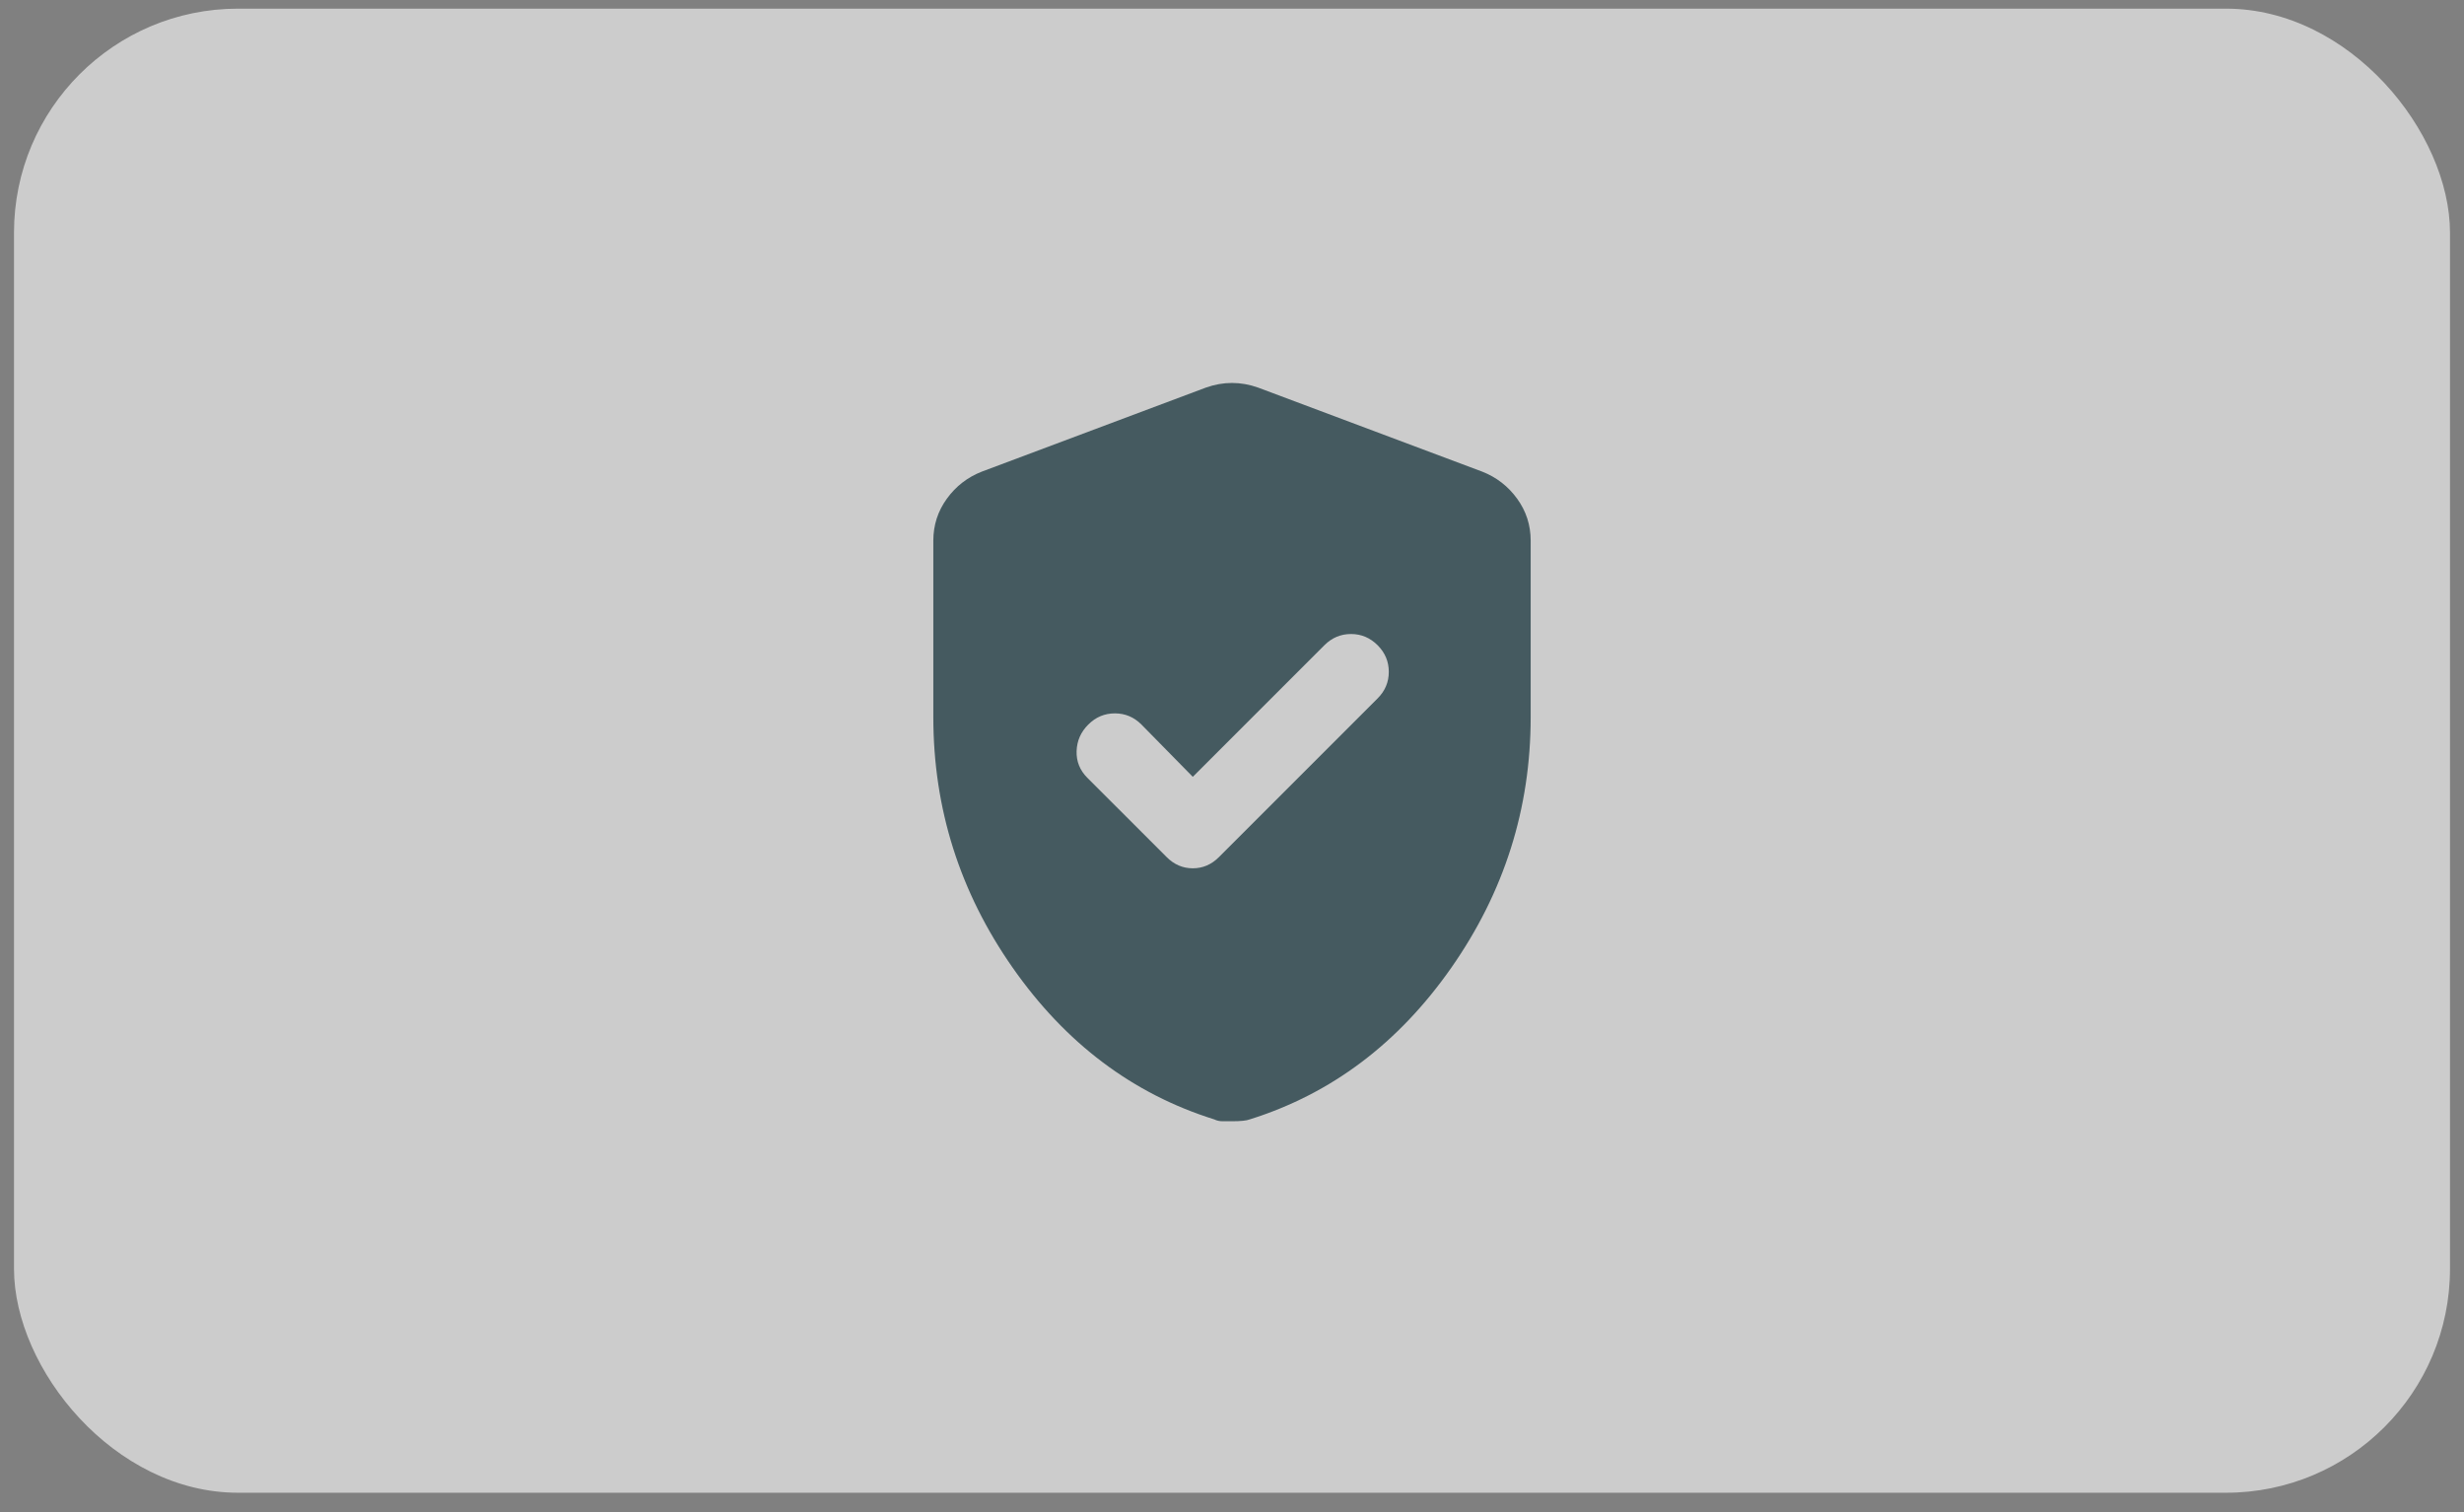
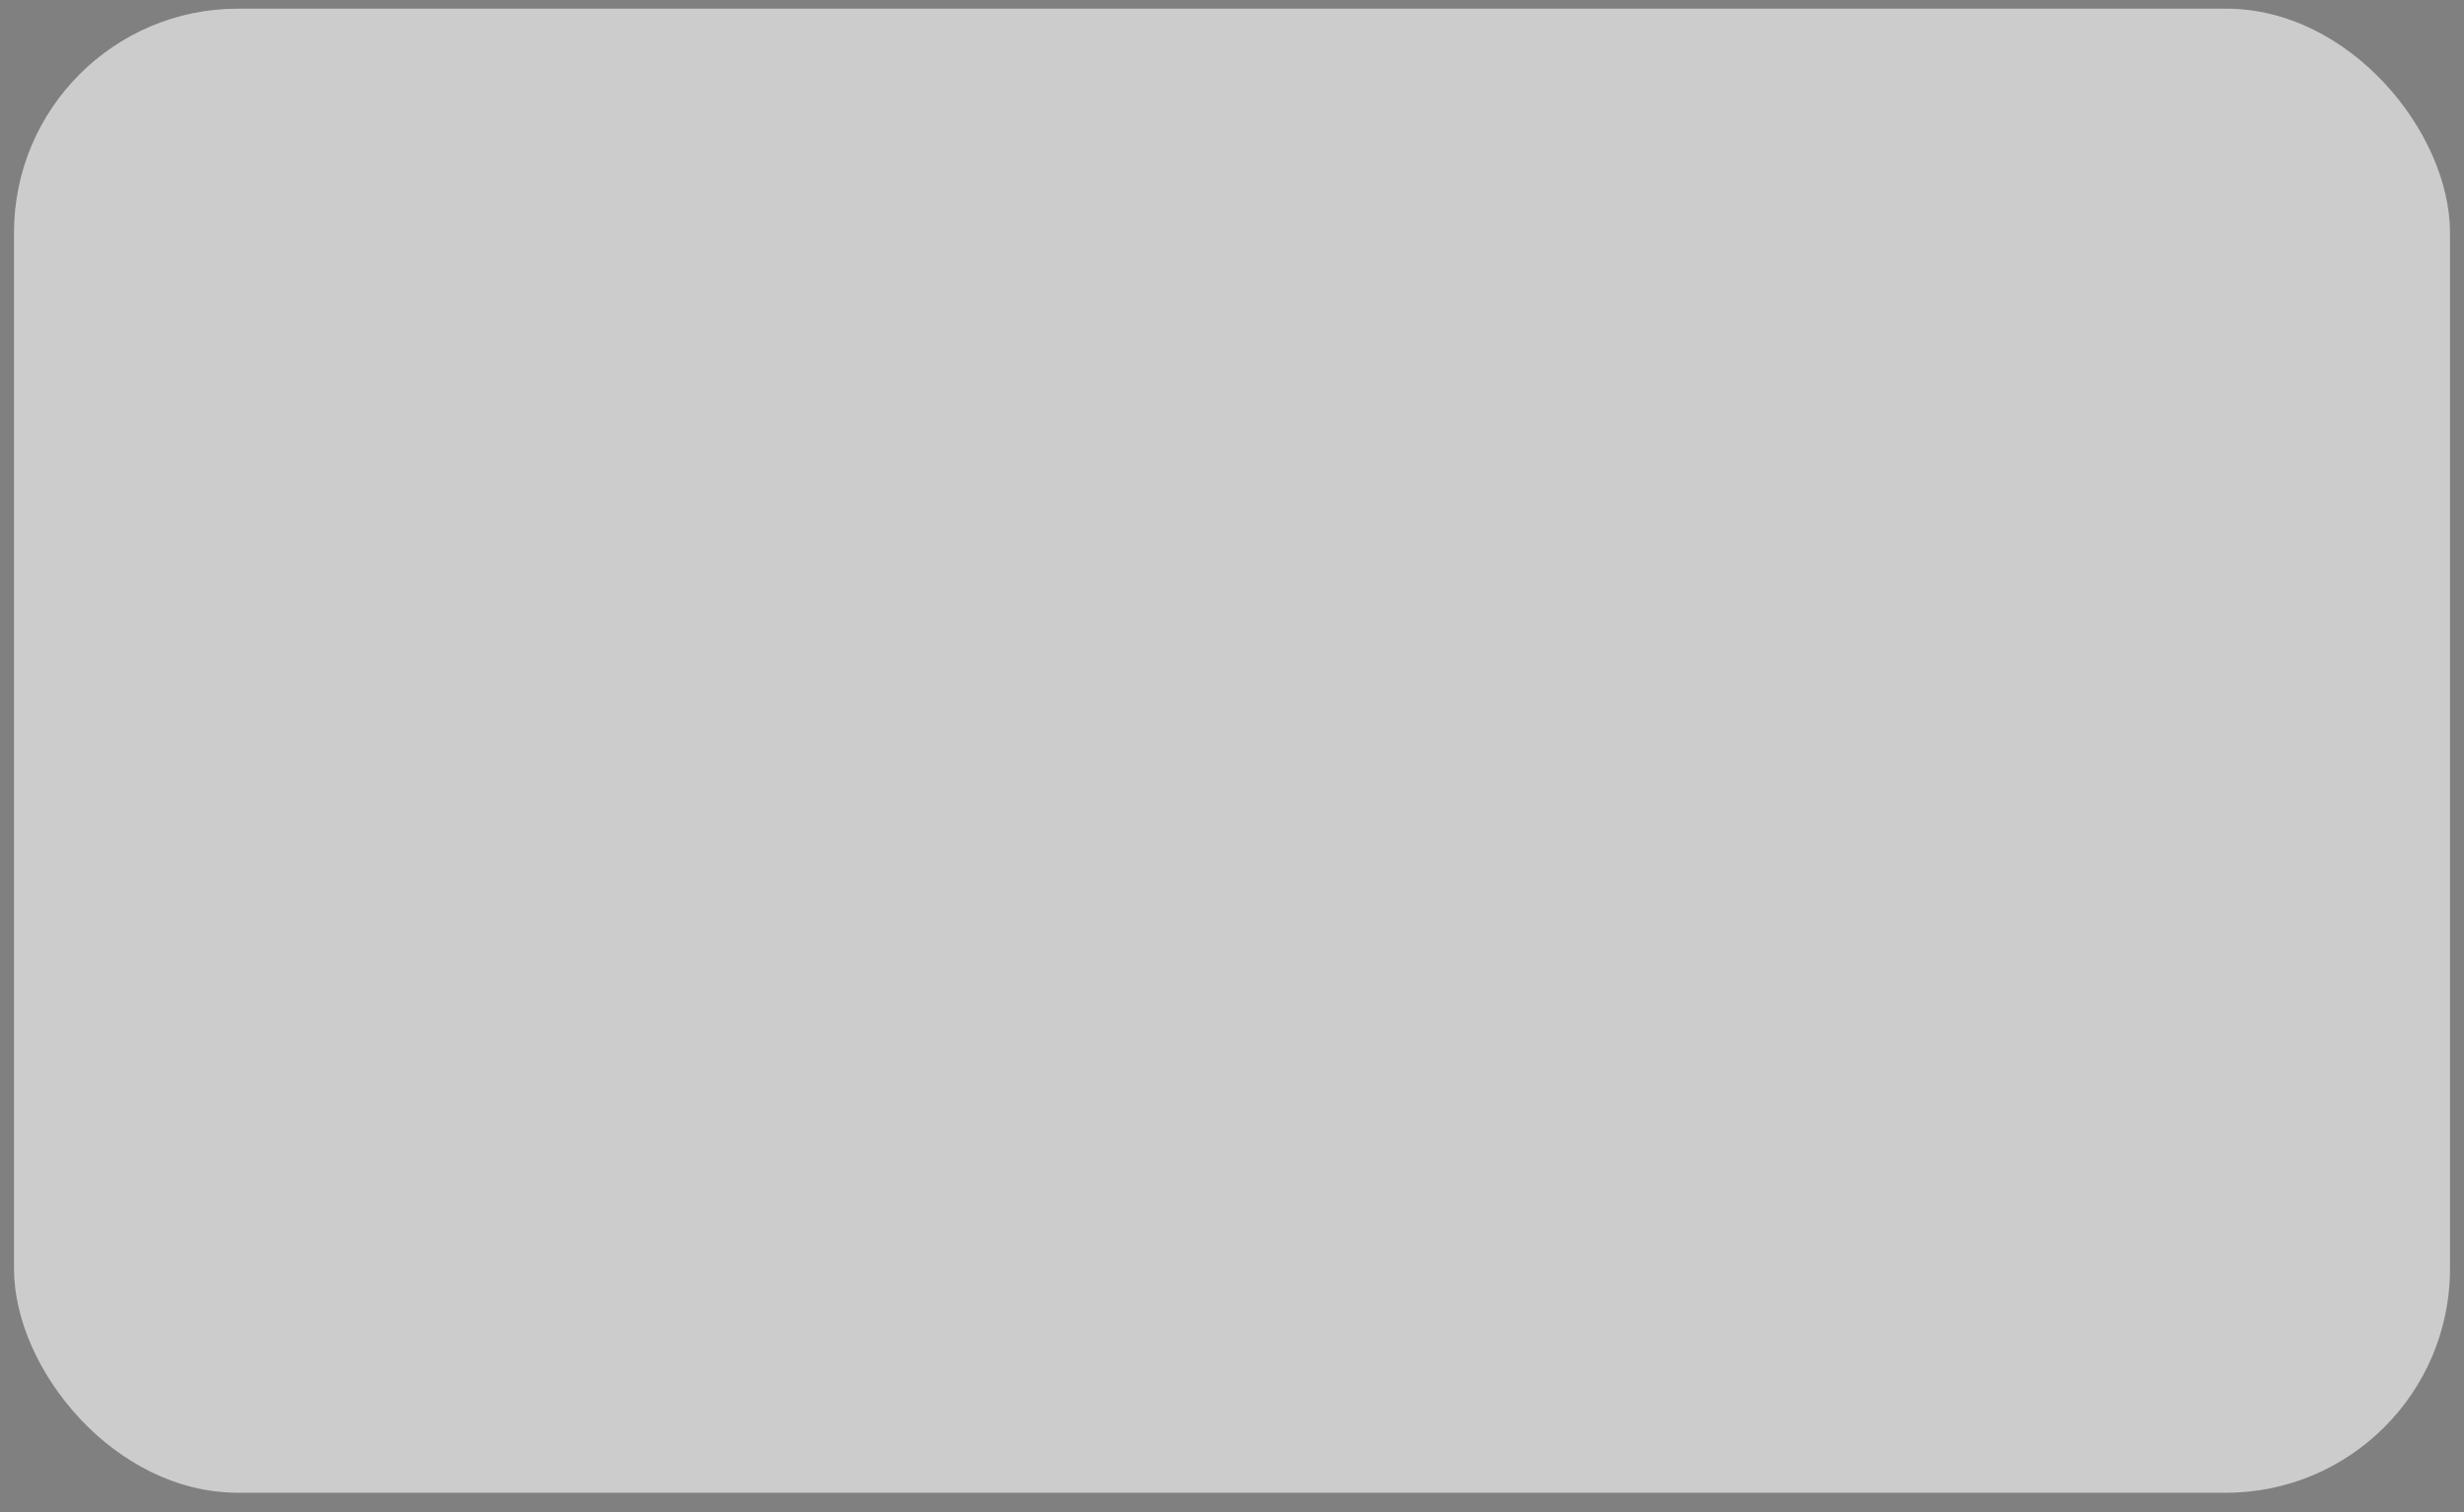
<svg xmlns="http://www.w3.org/2000/svg" width="88" height="54" viewBox="0 0 88 54" fill="none">
  <rect x="0" y="0" width="88" height="54" fill="#808080" stroke="none" />
  <rect x="0.5" y="0.309" width="87" height="53" rx="8" fill="white" fill-opacity="0.6" />
  <mask id="mask0_3156_82986" style="mask-type:alpha" maskUnits="userSpaceOnUse" x="28" y="10" width="32" height="33">
-     <rect x="28" y="10.809" width="32" height="32" fill="#D9D9D9" />
-   </mask>
+     </mask>
  <g mask="url(#mask0_3156_82986)">
-     <path d="M42.6 27.742L40.767 25.876C40.5 25.609 40.183 25.476 39.817 25.476C39.45 25.476 39.133 25.609 38.867 25.876C38.6 26.142 38.461 26.459 38.45 26.826C38.439 27.192 38.567 27.509 38.833 27.776L41.667 30.609C41.933 30.876 42.245 31.009 42.6 31.009C42.956 31.009 43.267 30.876 43.533 30.609L49.2 24.942C49.467 24.676 49.6 24.359 49.6 23.992C49.6 23.626 49.467 23.309 49.2 23.042C48.933 22.776 48.617 22.642 48.25 22.642C47.883 22.642 47.567 22.776 47.3 23.042L42.6 27.742ZM44 40.042H43.667C43.556 40.042 43.456 40.02 43.367 39.976C40.456 39.065 38.056 37.259 36.167 34.559C34.278 31.859 33.333 28.876 33.333 25.609V19.309C33.333 18.753 33.495 18.253 33.817 17.809C34.139 17.364 34.556 17.042 35.067 16.842L43.067 13.842C43.378 13.731 43.689 13.676 44 13.676C44.311 13.676 44.622 13.731 44.933 13.842L52.933 16.842C53.444 17.042 53.861 17.364 54.183 17.809C54.506 18.253 54.667 18.753 54.667 19.309V25.609C54.667 28.876 53.722 31.859 51.833 34.559C49.944 37.259 47.544 39.065 44.633 39.976C44.522 40.02 44.311 40.042 44 40.042Z" fill="#455A60" />
-   </g>
+     </g>
</svg>